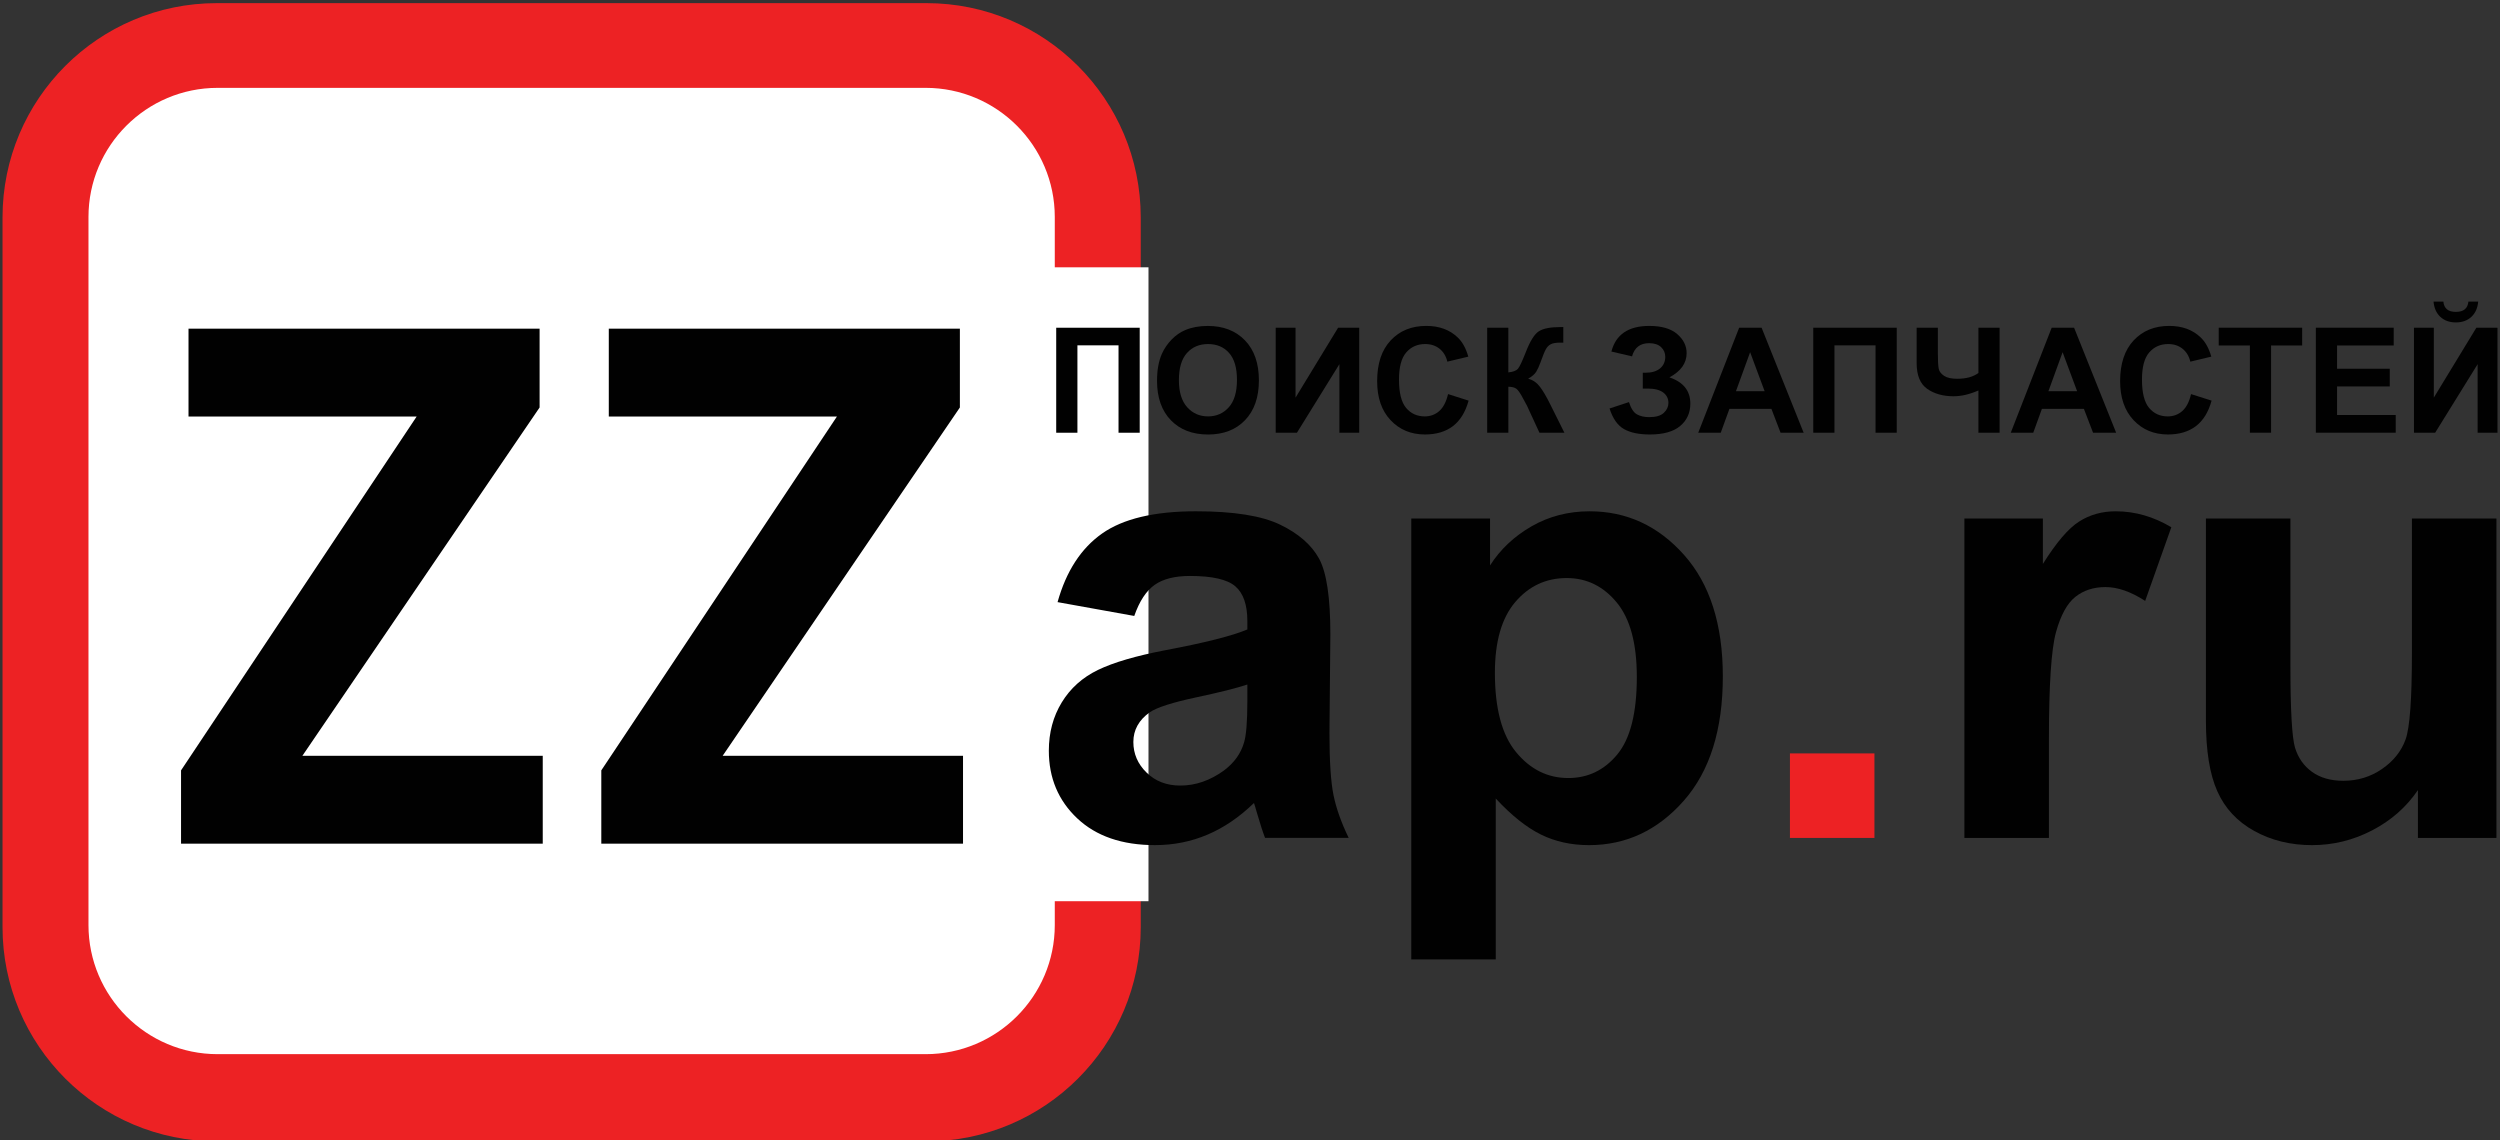
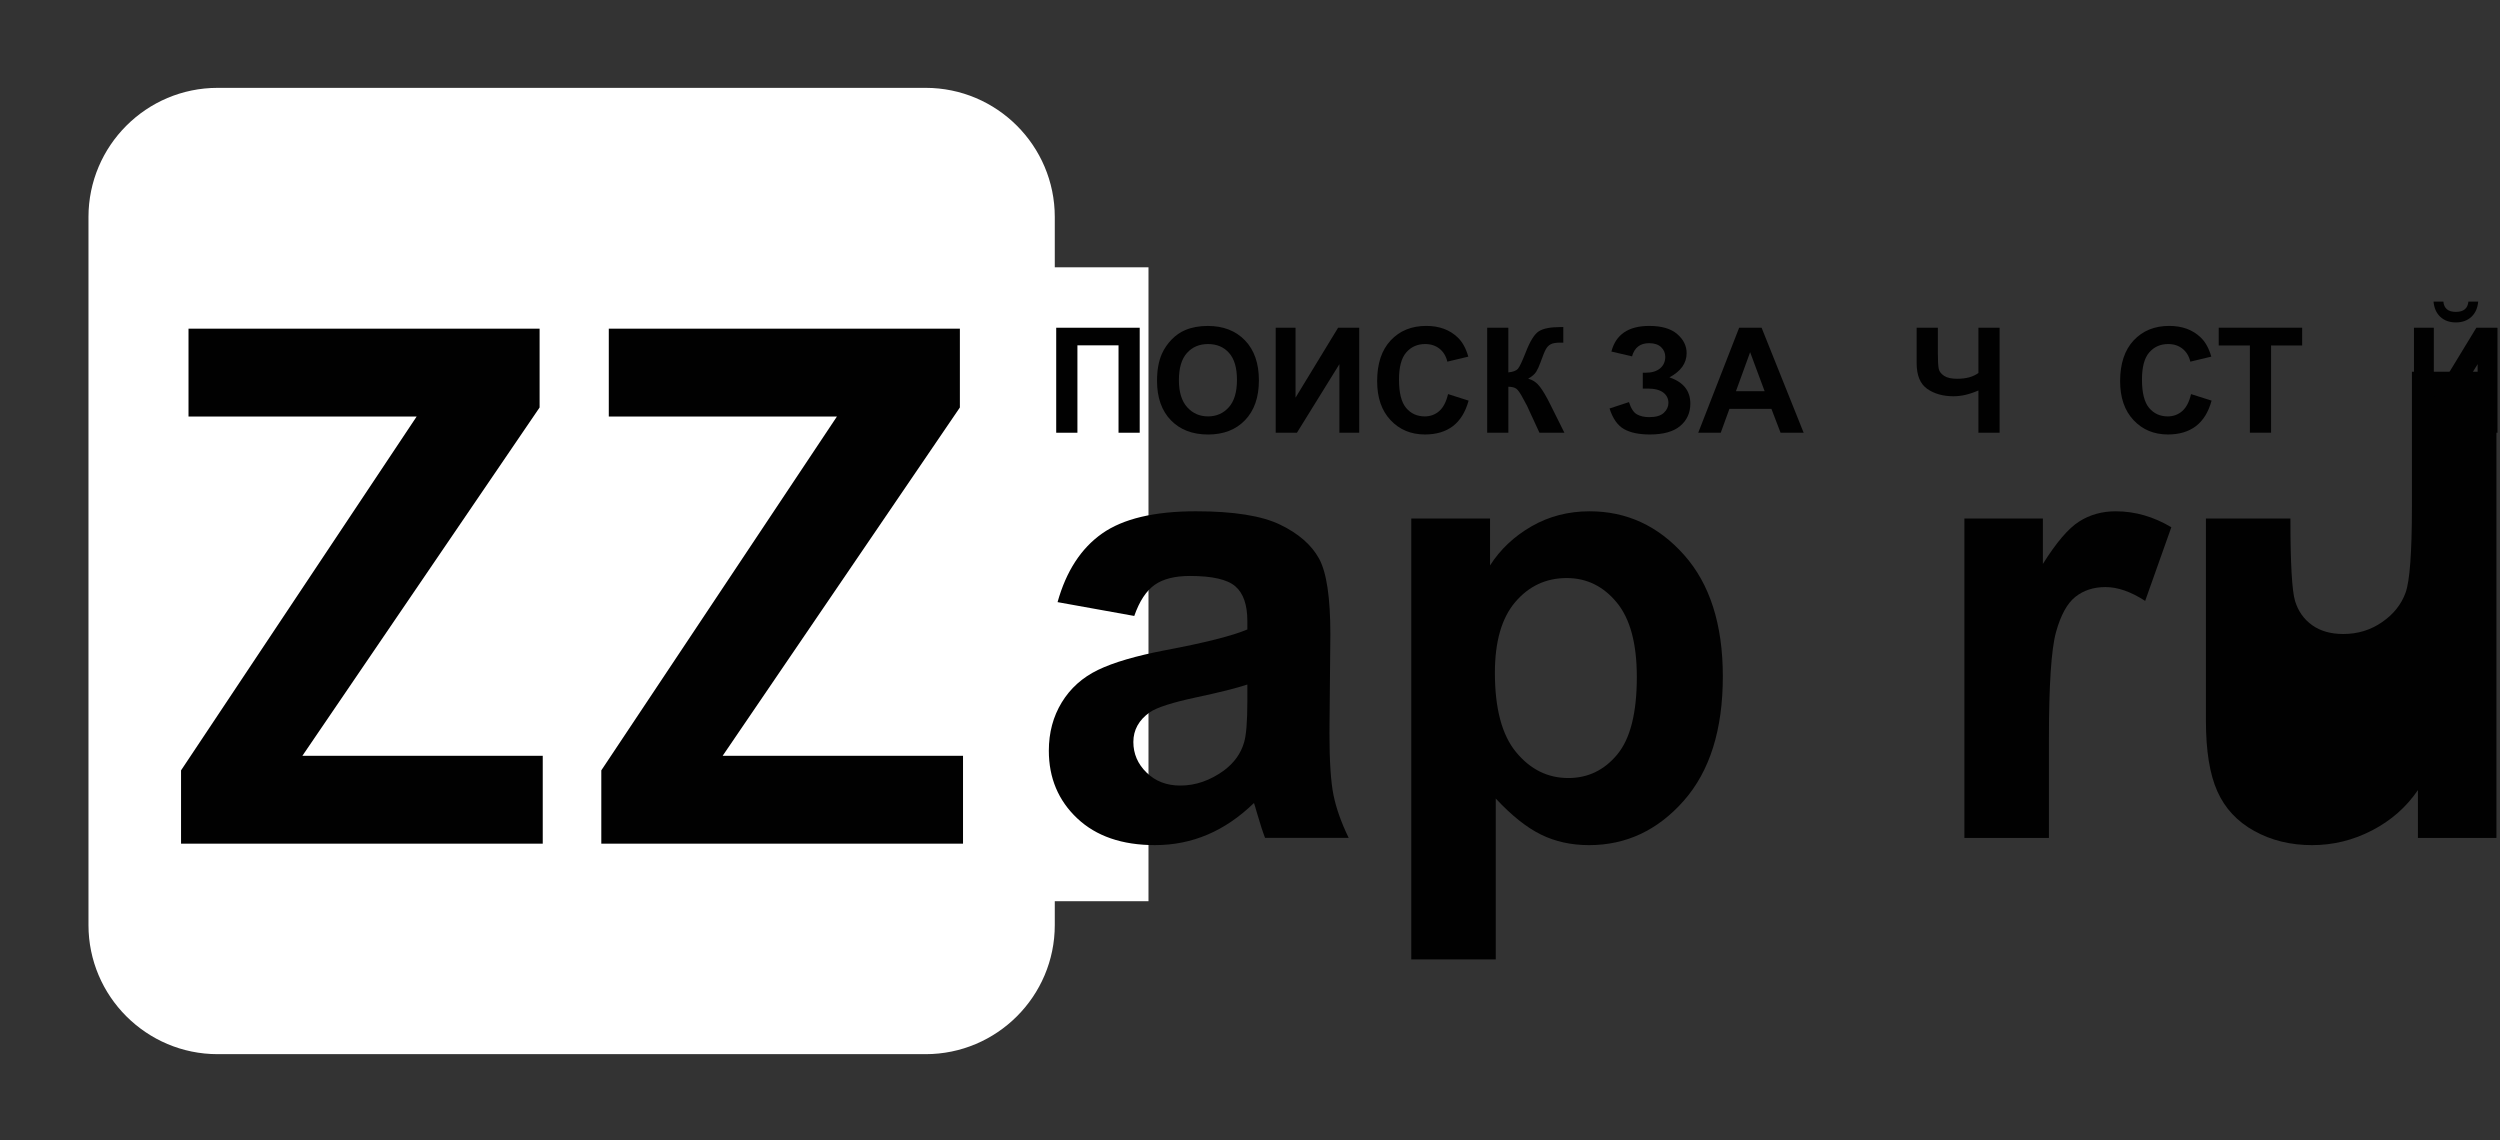
<svg xmlns="http://www.w3.org/2000/svg" xmlns:xlink="http://www.w3.org/1999/xlink" version="1.1" id="Layer_1" x="0px" y="0px" width="182px" height="83px" viewBox="0 0 182 83" enable-background="new 0 0 182 83" xml:space="preserve">
  <rect x="0" y="0" width="182" height="83" fill="#333333" stroke="none" />
-   <path fill="#ED2224" d="M67.443,0.228H15.786c-8.617,0-15.602,6.986-15.602,15.602v51.662c0,8.612,6.985,15.599,15.602,15.599  h51.658c8.617,0,15.602-6.986,15.602-15.599V15.83C83.045,7.214,76.061,0.228,67.443,0.228" />
  <path fill="#FFFFFF" d="M67.388,6.396c5.182,0,9.4,4.216,9.4,9.401v51.548c0,5.182-4.218,9.398-9.4,9.398H15.841  c-5.183,0-9.4-4.217-9.4-9.398V15.797c0-5.185,4.217-9.401,9.4-9.401H67.388" />
  <rect x="75.439" y="19.46" fill="#FFFFFF" width="8.171" height="46.148" />
  <g>
    <path fill="#010101" d="M82.574,44.841l-5.584-1.006c0.628-2.248,1.708-3.913,3.241-4.994c1.533-1.079,3.81-1.62,6.831-1.62   c2.745,0,4.788,0.325,6.132,0.974c1.341,0.649,2.287,1.474,2.834,2.474c0.549,1,0.822,2.837,0.822,5.508l-0.066,7.18   c0,2.045,0.098,3.553,0.294,4.521c0.198,0.972,0.567,2.012,1.107,3.121h-6.088c-0.16-0.408-0.357-1.014-0.59-1.816   c-0.102-0.366-0.177-0.605-0.219-0.724c-1.051,1.021-2.176,1.788-3.372,2.299c-1.198,0.511-2.476,0.767-3.833,0.767   c-2.394,0-4.28-0.649-5.66-1.948c-1.378-1.299-2.068-2.941-2.068-4.926c0-1.315,0.313-2.487,0.941-3.517   c0.628-1.028,1.507-1.816,2.639-2.364c1.131-0.546,2.761-1.024,4.894-1.434c2.876-0.539,4.868-1.045,5.978-1.511v-0.612   c0-1.184-0.291-2.026-0.877-2.53c-0.583-0.503-1.685-0.753-3.305-0.753c-1.095,0-1.949,0.215-2.562,0.646   C83.449,43.005,82.953,43.761,82.574,44.841z M90.807,49.834c-0.789,0.263-2.036,0.576-3.745,0.939   c-1.708,0.366-2.824,0.724-3.349,1.074c-0.803,0.569-1.205,1.291-1.205,2.168c0,0.861,0.321,1.605,0.964,2.231   c0.642,0.629,1.459,0.943,2.452,0.943c1.109,0,2.168-0.364,3.175-1.094c0.745-0.557,1.233-1.233,1.467-2.038   c0.161-0.524,0.241-1.525,0.241-2.999V49.834z" />
    <path fill="#010101" d="M102.74,37.747h5.735v3.416c0.745-1.167,1.754-2.116,3.021-2.847c1.271-0.73,2.68-1.094,4.227-1.094   c2.701,0,4.992,1.059,6.875,3.174c1.883,2.116,2.824,5.066,2.824,8.847c0,3.882-0.947,6.9-2.846,9.054   c-1.897,2.152-4.198,3.229-6.897,3.229c-1.283,0-2.449-0.256-3.492-0.767c-1.044-0.511-2.144-1.387-3.296-2.628v11.715h-6.151   V37.747z M108.828,48.979c0,2.612,0.517,4.544,1.553,5.79c1.036,1.249,2.3,1.872,3.789,1.872c1.43,0,2.619-0.57,3.568-1.717   c0.949-1.146,1.423-3.025,1.423-5.639c0-2.438-0.487-4.247-1.466-5.429c-0.979-1.183-2.191-1.774-3.636-1.774   c-1.504,0-2.751,0.58-3.743,1.74C109.324,44.984,108.828,46.701,108.828,48.979z" />
  </g>
  <g>
-     <path fill="#ED2224" d="M130.307,61v-6.153h6.152V61H130.307z" />
-   </g>
+     </g>
  <g>
    <path fill="#010101" d="M149.16,61h-6.153V37.747h5.715v3.307c0.979-1.562,1.857-2.592,2.64-3.087   c0.778-0.497,1.669-0.745,2.66-0.745c1.401,0,2.752,0.386,4.05,1.16l-1.904,5.363c-1.036-0.67-1.999-1.006-2.892-1.006   c-0.86,0-1.591,0.237-2.188,0.711c-0.6,0.475-1.069,1.333-1.412,2.573c-0.343,1.241-0.515,3.839-0.515,7.795V61z" />
-     <path fill="#010101" d="M176.025,61v-3.481c-0.846,1.241-1.958,2.218-3.337,2.934c-1.381,0.717-2.836,1.073-4.369,1.073   c-1.563,0-2.964-0.343-4.204-1.029c-1.243-0.686-2.14-1.648-2.693-2.891c-0.555-1.239-0.831-2.954-0.831-5.145V37.747h6.151v10.686   c0,3.269,0.114,5.272,0.339,6.01c0.228,0.737,0.639,1.322,1.238,1.751c0.599,0.431,1.356,0.647,2.276,0.647   c1.052,0,1.991-0.289,2.824-0.866c0.833-0.576,1.401-1.292,1.708-2.146c0.308-0.854,0.46-2.944,0.46-6.271v-9.811h6.153V61H176.025   z" />
+     <path fill="#010101" d="M176.025,61v-3.481c-0.846,1.241-1.958,2.218-3.337,2.934c-1.381,0.717-2.836,1.073-4.369,1.073   c-1.563,0-2.964-0.343-4.204-1.029c-1.243-0.686-2.14-1.648-2.693-2.891c-0.555-1.239-0.831-2.954-0.831-5.145V37.747h6.151c0,3.269,0.114,5.272,0.339,6.01c0.228,0.737,0.639,1.322,1.238,1.751c0.599,0.431,1.356,0.647,2.276,0.647   c1.052,0,1.991-0.289,2.824-0.866c0.833-0.576,1.401-1.292,1.708-2.146c0.308-0.854,0.46-2.944,0.46-6.271v-9.811h6.153V61H176.025   z" />
  </g>
  <g>
    <path fill="#010101" d="M76.891,23.858h6.08v7.644h-1.542v-6.36h-2.993v6.36h-1.544V23.858z" />
    <path fill="#010101" d="M84.232,27.726c0-0.778,0.117-1.431,0.35-1.96c0.174-0.389,0.412-0.738,0.712-1.047   c0.301-0.309,0.63-0.539,0.988-0.688c0.476-0.202,1.025-0.303,1.647-0.303c1.125,0,2.027,0.349,2.703,1.048s1.016,1.67,1.016,2.915   c0,1.234-0.338,2.198-1.008,2.896c-0.67,0.698-1.568,1.045-2.689,1.045c-1.138,0-2.041-0.346-2.712-1.04   C84.568,29.898,84.232,28.943,84.232,27.726z M85.824,27.674c0,0.866,0.2,1.522,0.6,1.969c0.399,0.446,0.907,0.67,1.522,0.67   s1.119-0.222,1.513-0.666c0.396-0.442,0.592-1.107,0.592-1.993c0-0.877-0.191-1.53-0.575-1.961   c-0.384-0.432-0.895-0.646-1.53-0.646c-0.637,0-1.149,0.217-1.539,0.655C86.018,26.138,85.824,26.795,85.824,27.674z" />
    <path fill="#010101" d="M92.872,23.858h1.444v5.088l3.098-5.088h1.537v7.644h-1.444v-4.99l-3.09,4.99h-1.545V23.858z" />
    <path fill="#010101" d="M105.418,28.69l1.496,0.475c-0.229,0.834-0.612,1.453-1.144,1.859c-0.535,0.405-1.212,0.606-2.032,0.606   c-1.016,0-1.849-0.346-2.502-1.04c-0.655-0.693-0.98-1.642-0.98-2.845c0-1.272,0.327-2.26,0.986-2.964   c0.654-0.703,1.52-1.055,2.591-1.055c0.936,0,1.693,0.276,2.277,0.83c0.348,0.326,0.608,0.796,0.782,1.407l-1.526,0.365   c-0.092-0.396-0.28-0.709-0.566-0.939c-0.287-0.229-0.637-0.343-1.046-0.343c-0.567,0-1.026,0.203-1.38,0.611   c-0.353,0.407-0.528,1.065-0.528,1.976c0,0.966,0.173,1.655,0.521,2.065c0.346,0.41,0.799,0.615,1.354,0.615   c0.408,0,0.764-0.13,1.059-0.391C105.076,29.661,105.287,29.25,105.418,28.69z" />
    <path fill="#010101" d="M108.265,23.858h1.541v3.253c0.346-0.035,0.578-0.124,0.701-0.265c0.12-0.144,0.308-0.541,0.563-1.189   c0.32-0.828,0.641-1.343,0.965-1.544c0.319-0.201,0.837-0.302,1.549-0.302c0.032,0,0.109-0.001,0.224-0.004v1.142l-0.221-0.005   c-0.315,0-0.545,0.039-0.692,0.117c-0.146,0.078-0.265,0.197-0.354,0.358c-0.092,0.16-0.224,0.488-0.402,0.985   c-0.096,0.264-0.195,0.485-0.305,0.662c-0.11,0.177-0.304,0.345-0.583,0.5c0.347,0.097,0.631,0.294,0.853,0.589   c0.227,0.296,0.472,0.712,0.739,1.252l1.044,2.095h-1.816l-0.911-1.976c-0.015-0.028-0.045-0.082-0.089-0.161   c-0.017-0.028-0.084-0.148-0.193-0.36c-0.198-0.376-0.36-0.61-0.488-0.704c-0.124-0.095-0.32-0.143-0.582-0.146v3.348h-1.541   V23.858z" />
    <path fill="#010101" d="M118.812,25.943l-1.502-0.35c0.323-1.244,1.243-1.866,2.759-1.866c0.896,0,1.573,0.198,2.031,0.592   c0.457,0.395,0.687,0.858,0.687,1.39c0,0.364-0.105,0.693-0.313,0.988c-0.209,0.294-0.522,0.551-0.938,0.774   c0.507,0.173,0.887,0.42,1.142,0.737c0.254,0.32,0.378,0.71,0.378,1.177c0,0.669-0.245,1.211-0.738,1.626   c-0.488,0.413-1.228,0.619-2.206,0.619c-0.8,0-1.429-0.132-1.893-0.398c-0.463-0.266-0.811-0.764-1.044-1.494l1.413-0.465   c0.147,0.458,0.34,0.757,0.581,0.893c0.244,0.135,0.54,0.202,0.893,0.202c0.489,0,0.843-0.104,1.066-0.315   c0.224-0.209,0.333-0.451,0.333-0.721c0-0.313-0.126-0.566-0.377-0.756c-0.252-0.192-0.632-0.288-1.139-0.288h-0.351v-1.152h0.178   c0.473,0,0.833-0.106,1.083-0.318c0.251-0.212,0.376-0.494,0.376-0.845c0-0.277-0.102-0.512-0.305-0.703   c-0.202-0.191-0.493-0.287-0.873-0.287C119.406,24.984,118.992,25.304,118.812,25.943z" />
    <path fill="#010101" d="M131.305,31.501h-1.68l-0.666-1.737h-3.057l-0.631,1.737h-1.638l2.978-7.644h1.633L131.305,31.501z    M128.464,28.477l-1.055-2.836l-1.031,2.836H128.464z" />
-     <path fill="#010101" d="M132.005,23.858h6.078v7.644h-1.543v-6.36h-2.992v6.36h-1.543V23.858z" />
    <path fill="#010101" d="M139.533,23.858h1.543v1.825c0,0.591,0.022,0.982,0.067,1.176c0.041,0.192,0.171,0.36,0.387,0.502   c0.215,0.143,0.531,0.214,0.949,0.214c0.329,0,0.625-0.036,0.883-0.107c0.256-0.071,0.478-0.177,0.666-0.315v-3.295h1.543v7.644   h-1.543v-3.076c-0.313,0.138-0.622,0.243-0.923,0.315c-0.302,0.071-0.602,0.107-0.893,0.107c-0.761,0-1.396-0.18-1.911-0.539   c-0.511-0.36-0.769-0.983-0.769-1.869V23.858z" />
-     <path fill="#010101" d="M154.055,31.501h-1.681l-0.666-1.737h-3.057l-0.63,1.737h-1.637l2.978-7.644h1.631L154.055,31.501z    M151.213,28.477l-1.055-2.836l-1.032,2.836H151.213z" />
    <path fill="#010101" d="M159.507,28.69l1.497,0.475c-0.229,0.834-0.609,1.453-1.144,1.859c-0.535,0.405-1.211,0.606-2.033,0.606   c-1.015,0-1.85-0.346-2.501-1.04c-0.654-0.693-0.981-1.642-0.981-2.845c0-1.272,0.33-2.26,0.986-2.964   c0.657-0.703,1.52-1.055,2.589-1.055c0.938,0,1.697,0.276,2.278,0.83c0.35,0.326,0.61,0.796,0.784,1.407l-1.526,0.365   c-0.092-0.396-0.281-0.709-0.567-0.939c-0.285-0.229-0.634-0.343-1.045-0.343c-0.566,0-1.025,0.203-1.38,0.611   c-0.352,0.407-0.528,1.065-0.528,1.976c0,0.966,0.175,1.655,0.521,2.065c0.349,0.41,0.798,0.615,1.354,0.615   c0.412,0,0.764-0.13,1.061-0.391C159.166,29.661,159.38,29.25,159.507,28.69z" />
    <path fill="#010101" d="M163.792,31.501v-6.351h-2.269v-1.293h6.074v1.293h-2.262v6.351H163.792z" />
-     <path fill="#010101" d="M168.593,31.501v-7.644h5.669v1.293h-4.125v1.695h3.838v1.287h-3.838v2.08h4.272v1.289H168.593z" />
    <path fill="#010101" d="M175.737,23.858h1.446v5.088l3.096-5.088h1.537v7.644h-1.444v-4.99l-3.092,4.99h-1.543V23.858z    M179.7,21.955h0.713c-0.041,0.473-0.207,0.843-0.497,1.113c-0.291,0.269-0.666,0.404-1.129,0.404c-0.461,0-0.839-0.135-1.13-0.404   c-0.289-0.27-0.454-0.64-0.495-1.113h0.714c0.023,0.247,0.11,0.434,0.261,0.561c0.148,0.126,0.366,0.189,0.65,0.189   c0.285,0,0.503-0.063,0.653-0.189C179.59,22.389,179.676,22.202,179.7,21.955z" />
  </g>
  <g>
    <path fill="#010101" d="M13.18,61.418v-5.335l17.153-25.76H13.724v-6.396h25.559v5.737L22.014,55.021h17.498v6.397H13.18z" />
    <path fill="#010101" d="M43.775,61.418v-5.335l17.154-25.76H44.32v-6.396h25.559v5.737L52.61,55.021h17.498v6.397H43.775z" />
  </g>
  <a id="anchor" xlink:href="/" target="_top">
    <rect x="0" y="0" width="100%" height="100%" fill-opacity="0" />
  </a>
</svg>